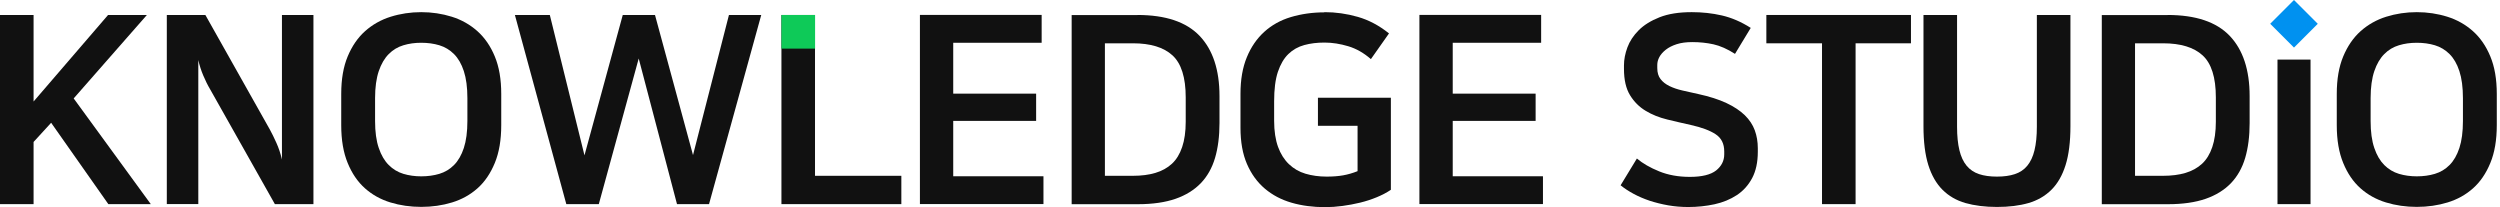
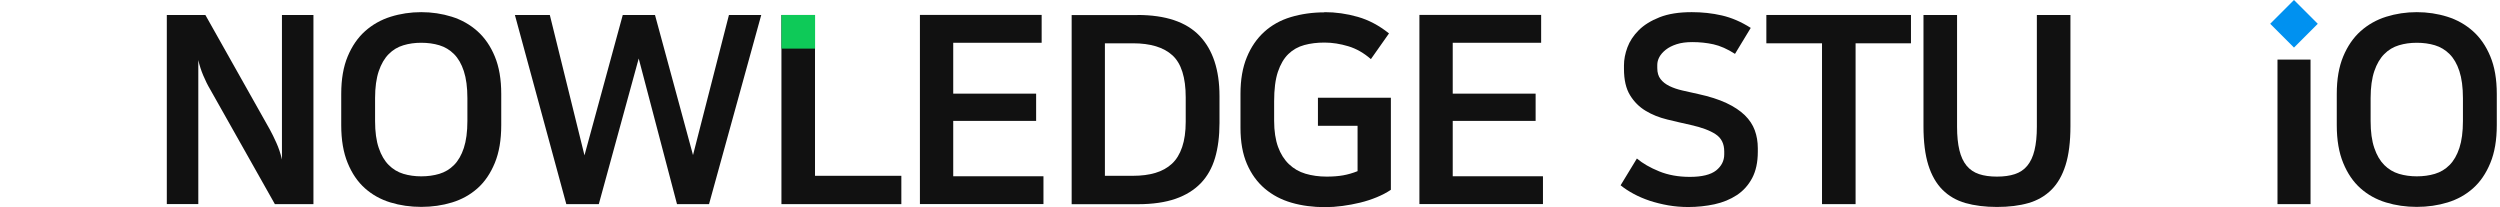
<svg xmlns="http://www.w3.org/2000/svg" width="531" height="44" viewBox="0 0 531 44" fill="none">
-   <path d="M15.65 20.904L32.029 43.357H23.011L10.862 26.077L7.132 30.151V43.357H0V3.181H7.132V21.561L22.953 3.181H31.2L15.65 20.904Z" fill="#111111" />
  <path d="M35.431 3.181H43.62L57.327 27.535C57.741 28.279 58.184 29.193 58.684 30.294C59.185 31.394 59.585 32.581 59.885 33.881V3.181H66.574V43.357H58.384L44.621 18.946C44.092 18.06 43.62 17.088 43.177 16.044C42.734 15.001 42.377 13.915 42.12 12.757V43.343H35.431V3.167V3.181Z" fill="#111111" />
  <path d="M89.47 2.581C91.728 2.581 93.901 2.909 95.959 3.553C98.017 4.196 99.832 5.225 101.39 6.611C102.948 7.998 104.191 9.798 105.092 11.985C106.006 14.172 106.464 16.83 106.464 19.946V26.578C106.464 29.736 106.006 32.423 105.092 34.624C104.177 36.84 102.962 38.626 101.419 39.998C99.875 41.37 98.074 42.371 96.016 42.999C93.958 43.628 91.771 43.943 89.47 43.943C87.169 43.943 84.982 43.628 82.924 42.999C80.866 42.371 79.065 41.37 77.522 39.998C75.978 38.626 74.749 36.825 73.849 34.624C72.934 32.409 72.477 29.736 72.477 26.578V19.946C72.477 16.83 72.934 14.172 73.849 11.985C74.763 9.798 75.993 7.998 77.55 6.611C79.108 5.225 80.923 4.196 82.981 3.553C85.04 2.909 87.212 2.581 89.47 2.581ZM89.47 37.454C90.842 37.454 92.129 37.283 93.315 36.925C94.501 36.568 95.544 35.953 96.431 35.053C97.317 34.167 98.017 32.952 98.517 31.437C99.017 29.908 99.275 28.007 99.275 25.692V20.846C99.275 18.545 99.017 16.63 98.517 15.101C98.017 13.572 97.317 12.371 96.431 11.485C95.544 10.599 94.501 9.97 93.315 9.613C92.129 9.255 90.842 9.084 89.47 9.084C88.098 9.084 86.869 9.255 85.683 9.613C84.496 9.97 83.453 10.585 82.567 11.485C81.681 12.371 80.966 13.586 80.452 15.101C79.937 16.63 79.666 18.531 79.666 20.846V25.692C79.666 27.992 79.923 29.908 80.452 31.437C80.966 32.966 81.681 34.167 82.567 35.053C83.453 35.939 84.496 36.568 85.683 36.925C86.869 37.283 88.141 37.454 89.47 37.454Z" fill="#111111" />
  <path d="M109.364 3.181H116.782L124.143 32.995L132.275 3.181H139.121L147.196 32.938L154.828 3.181H161.689L150.598 43.357H143.795L135.662 12.428L127.187 43.357H120.284L109.364 3.181Z" fill="#111111" />
  <path d="M173.108 3.181V37.34H191.446V43.357H165.977V3.181H173.108Z" fill="#111111" />
  <path d="M221.246 3.181V9.084H202.465V19.889H220.074V25.677H202.465V37.44H221.631V43.343H195.391V3.167H221.246V3.181Z" fill="#111111" />
  <path d="M241.584 3.181C247.558 3.181 251.96 4.653 254.79 7.612C257.605 10.57 259.02 14.829 259.02 20.403V26.149C259.02 28.936 258.706 31.394 258.077 33.538C257.448 35.667 256.434 37.468 255.047 38.912C253.647 40.355 251.86 41.47 249.673 42.228C247.486 42.985 244.828 43.371 241.712 43.371H227.62V3.195H241.612L241.584 3.181ZM234.681 37.34H240.64C242.427 37.34 244.013 37.14 245.4 36.725C246.786 36.311 247.958 35.667 248.916 34.781C249.873 33.895 250.588 32.709 251.088 31.237C251.588 29.765 251.846 27.978 251.846 25.863V20.675C251.846 16.444 250.902 13.471 249.03 11.756C247.158 10.041 244.356 9.198 240.64 9.198H234.681V37.34Z" fill="#111111" />
  <path d="M281.316 2.581C283.689 2.581 286.047 2.909 288.391 3.581C290.735 4.253 292.936 5.425 295.023 7.097L291.178 12.557C289.692 11.256 288.091 10.341 286.39 9.827C284.675 9.312 282.989 9.041 281.316 9.041C279.758 9.041 278.329 9.212 277.029 9.57C275.728 9.927 274.599 10.556 273.656 11.471C272.712 12.385 271.969 13.643 271.426 15.258C270.883 16.873 270.626 18.96 270.626 21.532V25.649C270.626 27.835 270.912 29.693 271.455 31.194C271.998 32.695 272.784 33.924 273.77 34.867C274.756 35.81 275.928 36.496 277.286 36.897C278.644 37.297 280.13 37.511 281.774 37.511C283.074 37.511 284.246 37.425 285.29 37.24C286.333 37.054 287.348 36.754 288.348 36.354V26.721H279.93V20.761H295.423V40.313C294.537 40.913 293.522 41.442 292.407 41.899C291.292 42.356 290.12 42.742 288.891 43.042C287.662 43.343 286.404 43.571 285.132 43.743C283.86 43.914 282.617 44 281.431 44C278.872 44 276.5 43.686 274.327 43.057C272.155 42.428 270.254 41.427 268.639 40.055C267.024 38.683 265.766 36.94 264.852 34.824C263.937 32.709 263.479 30.151 263.479 27.135V19.946C263.479 16.93 263.923 14.343 264.823 12.171C265.709 9.998 266.953 8.198 268.525 6.768C270.097 5.339 271.983 4.282 274.184 3.624C276.386 2.967 278.758 2.624 281.316 2.624V2.581Z" fill="#111111" />
  <path d="M327.338 3.181V9.084H308.558V19.889H326.166V25.677H308.558V37.44H327.724V43.343H301.483V3.167H327.338V3.181Z" fill="#111111" />
  <path d="M358.924 37.569C361.482 37.569 363.34 37.111 364.498 36.211C365.641 35.296 366.227 34.153 366.227 32.781V32.166C366.227 30.537 365.627 29.322 364.412 28.521C363.211 27.721 361.453 27.064 359.152 26.549C357.48 26.177 355.794 25.792 354.107 25.377C352.421 24.963 350.891 24.362 349.534 23.533C348.176 22.719 347.075 21.618 346.218 20.218C345.36 18.831 344.931 16.959 344.931 14.615V13.886C344.931 12.657 345.174 11.385 345.66 10.07C346.146 8.755 346.947 7.54 348.061 6.425C349.176 5.311 350.648 4.396 352.492 3.667C354.336 2.938 356.608 2.581 359.324 2.581C361.553 2.581 363.683 2.809 365.727 3.281C367.771 3.753 369.814 4.625 371.858 5.925L368.514 11.442C366.884 10.399 365.355 9.727 363.94 9.412C362.525 9.098 361.025 8.941 359.424 8.941C358.166 8.941 357.066 9.084 356.137 9.384C355.208 9.684 354.436 10.07 353.821 10.556C353.207 11.042 352.749 11.556 352.449 12.114C352.149 12.671 352.006 13.229 352.006 13.786V14.458C352.006 15.43 352.235 16.201 352.706 16.802C353.164 17.402 353.793 17.888 354.579 18.274C355.365 18.66 356.28 18.974 357.337 19.217C358.395 19.46 359.524 19.703 360.71 19.974C363.083 20.489 365.084 21.132 366.699 21.89C368.314 22.647 369.614 23.519 370.6 24.477C371.587 25.448 372.287 26.506 372.716 27.678C373.145 28.85 373.359 30.122 373.359 31.494V32.223C373.359 34.453 372.959 36.311 372.158 37.826C371.358 39.326 370.272 40.541 368.9 41.442C367.528 42.342 365.941 42.999 364.169 43.385C362.382 43.771 360.524 43.971 358.595 43.971C357.151 43.971 355.722 43.857 354.336 43.614C352.949 43.371 351.635 43.042 350.405 42.642C349.176 42.228 348.033 41.742 346.975 41.17C345.918 40.598 345.003 39.998 344.217 39.355L347.676 33.667C348.905 34.71 350.477 35.61 352.406 36.397C354.336 37.183 356.508 37.569 358.924 37.569Z" fill="#111111" />
  <path d="M405.889 3.181V9.198H394.126V43.357H386.995V9.198H375.175V3.181H405.875H405.889Z" fill="#111111" />
  <path d="M424.168 37.511C425.612 37.511 426.884 37.34 427.956 36.982C429.028 36.625 429.914 36.039 430.6 35.196C431.286 34.367 431.801 33.266 432.129 31.909C432.458 30.551 432.629 28.893 432.629 26.921V3.181H439.761V26.806C439.761 30.108 439.418 32.866 438.732 35.053C438.046 37.24 437.046 38.998 435.717 40.312C434.387 41.627 432.772 42.571 430.843 43.128C428.913 43.685 426.684 43.957 424.154 43.957C421.624 43.957 419.395 43.671 417.465 43.128C415.536 42.571 413.906 41.627 412.592 40.312C411.277 38.998 410.262 37.24 409.576 35.053C408.89 32.866 408.547 30.108 408.547 26.806V3.181H415.679V26.921C415.679 28.893 415.85 30.551 416.179 31.909C416.508 33.266 417.022 34.367 417.708 35.196C418.394 36.025 419.28 36.625 420.352 36.982C421.424 37.34 422.696 37.511 424.14 37.511H424.168Z" fill="#111111" />
-   <path d="M460.385 3.181C466.359 3.181 470.761 4.653 473.591 7.612C476.406 10.57 477.821 14.829 477.821 20.403V26.149C477.821 28.936 477.507 31.394 476.878 33.538C476.249 35.667 475.234 37.468 473.848 38.912C472.447 40.355 470.661 41.47 468.474 42.228C466.287 42.985 463.629 43.371 460.513 43.371H446.421V3.195H460.413L460.385 3.181ZM453.481 37.34H459.441C461.228 37.34 462.814 37.14 464.201 36.725C465.587 36.311 466.759 35.667 467.717 34.781C468.674 33.895 469.389 32.709 469.889 31.237C470.389 29.765 470.646 27.978 470.646 25.863V20.675C470.646 16.444 469.703 13.471 467.831 11.756C465.959 10.041 463.157 9.198 459.441 9.198H453.481V37.34Z" fill="#111111" />
  <path d="M513.324 2.581C515.582 2.581 517.754 2.909 519.812 3.553C521.871 4.196 523.686 5.225 525.244 6.611C526.801 7.998 528.045 9.798 528.945 11.985C529.86 14.172 530.317 16.83 530.317 19.946V26.578C530.317 29.736 529.86 32.423 528.945 34.624C528.031 36.84 526.816 38.626 525.272 39.998C523.729 41.37 521.928 42.371 519.87 42.999C517.812 43.628 515.625 43.943 513.324 43.943C511.023 43.943 508.836 43.628 506.778 42.999C504.72 42.371 502.919 41.37 501.375 39.998C499.832 38.626 498.603 36.825 497.702 34.624C496.787 32.409 496.33 29.736 496.33 26.578V19.946C496.33 16.83 496.787 14.172 497.702 11.985C498.617 9.798 499.846 7.998 501.404 6.611C502.962 5.225 504.777 4.196 506.835 3.553C508.893 2.909 511.066 2.581 513.324 2.581ZM513.324 37.454C514.696 37.454 515.982 37.283 517.168 36.925C518.355 36.568 519.398 35.953 520.284 35.053C521.17 34.167 521.871 32.952 522.371 31.437C522.871 29.908 523.128 28.007 523.128 25.692V20.846C523.128 18.545 522.871 16.63 522.371 15.101C521.871 13.572 521.17 12.371 520.284 11.485C519.398 10.599 518.355 9.97 517.168 9.613C515.982 9.255 514.696 9.084 513.324 9.084C511.952 9.084 510.722 9.255 509.536 9.613C508.35 9.97 507.307 10.585 506.42 11.485C505.534 12.371 504.82 13.586 504.305 15.101C503.791 16.63 503.519 18.531 503.519 20.846V25.692C503.519 27.992 503.776 29.908 504.305 31.437C504.82 32.966 505.534 34.167 506.42 35.053C507.307 35.939 508.35 36.568 509.536 36.925C510.722 37.283 511.995 37.454 513.324 37.454Z" fill="#111111" />
  <path d="M173.123 3.181H165.977V10.327H173.123V3.181Z" fill="#0ECA58" />
  <path d="M483.739 12.657H490.757V43.357H483.739V12.657Z" fill="#111111" />
  <path d="M487.242 0L482.188 5.053L487.242 10.106L492.295 5.053L487.242 0Z" fill="#0091F0" />
</svg>